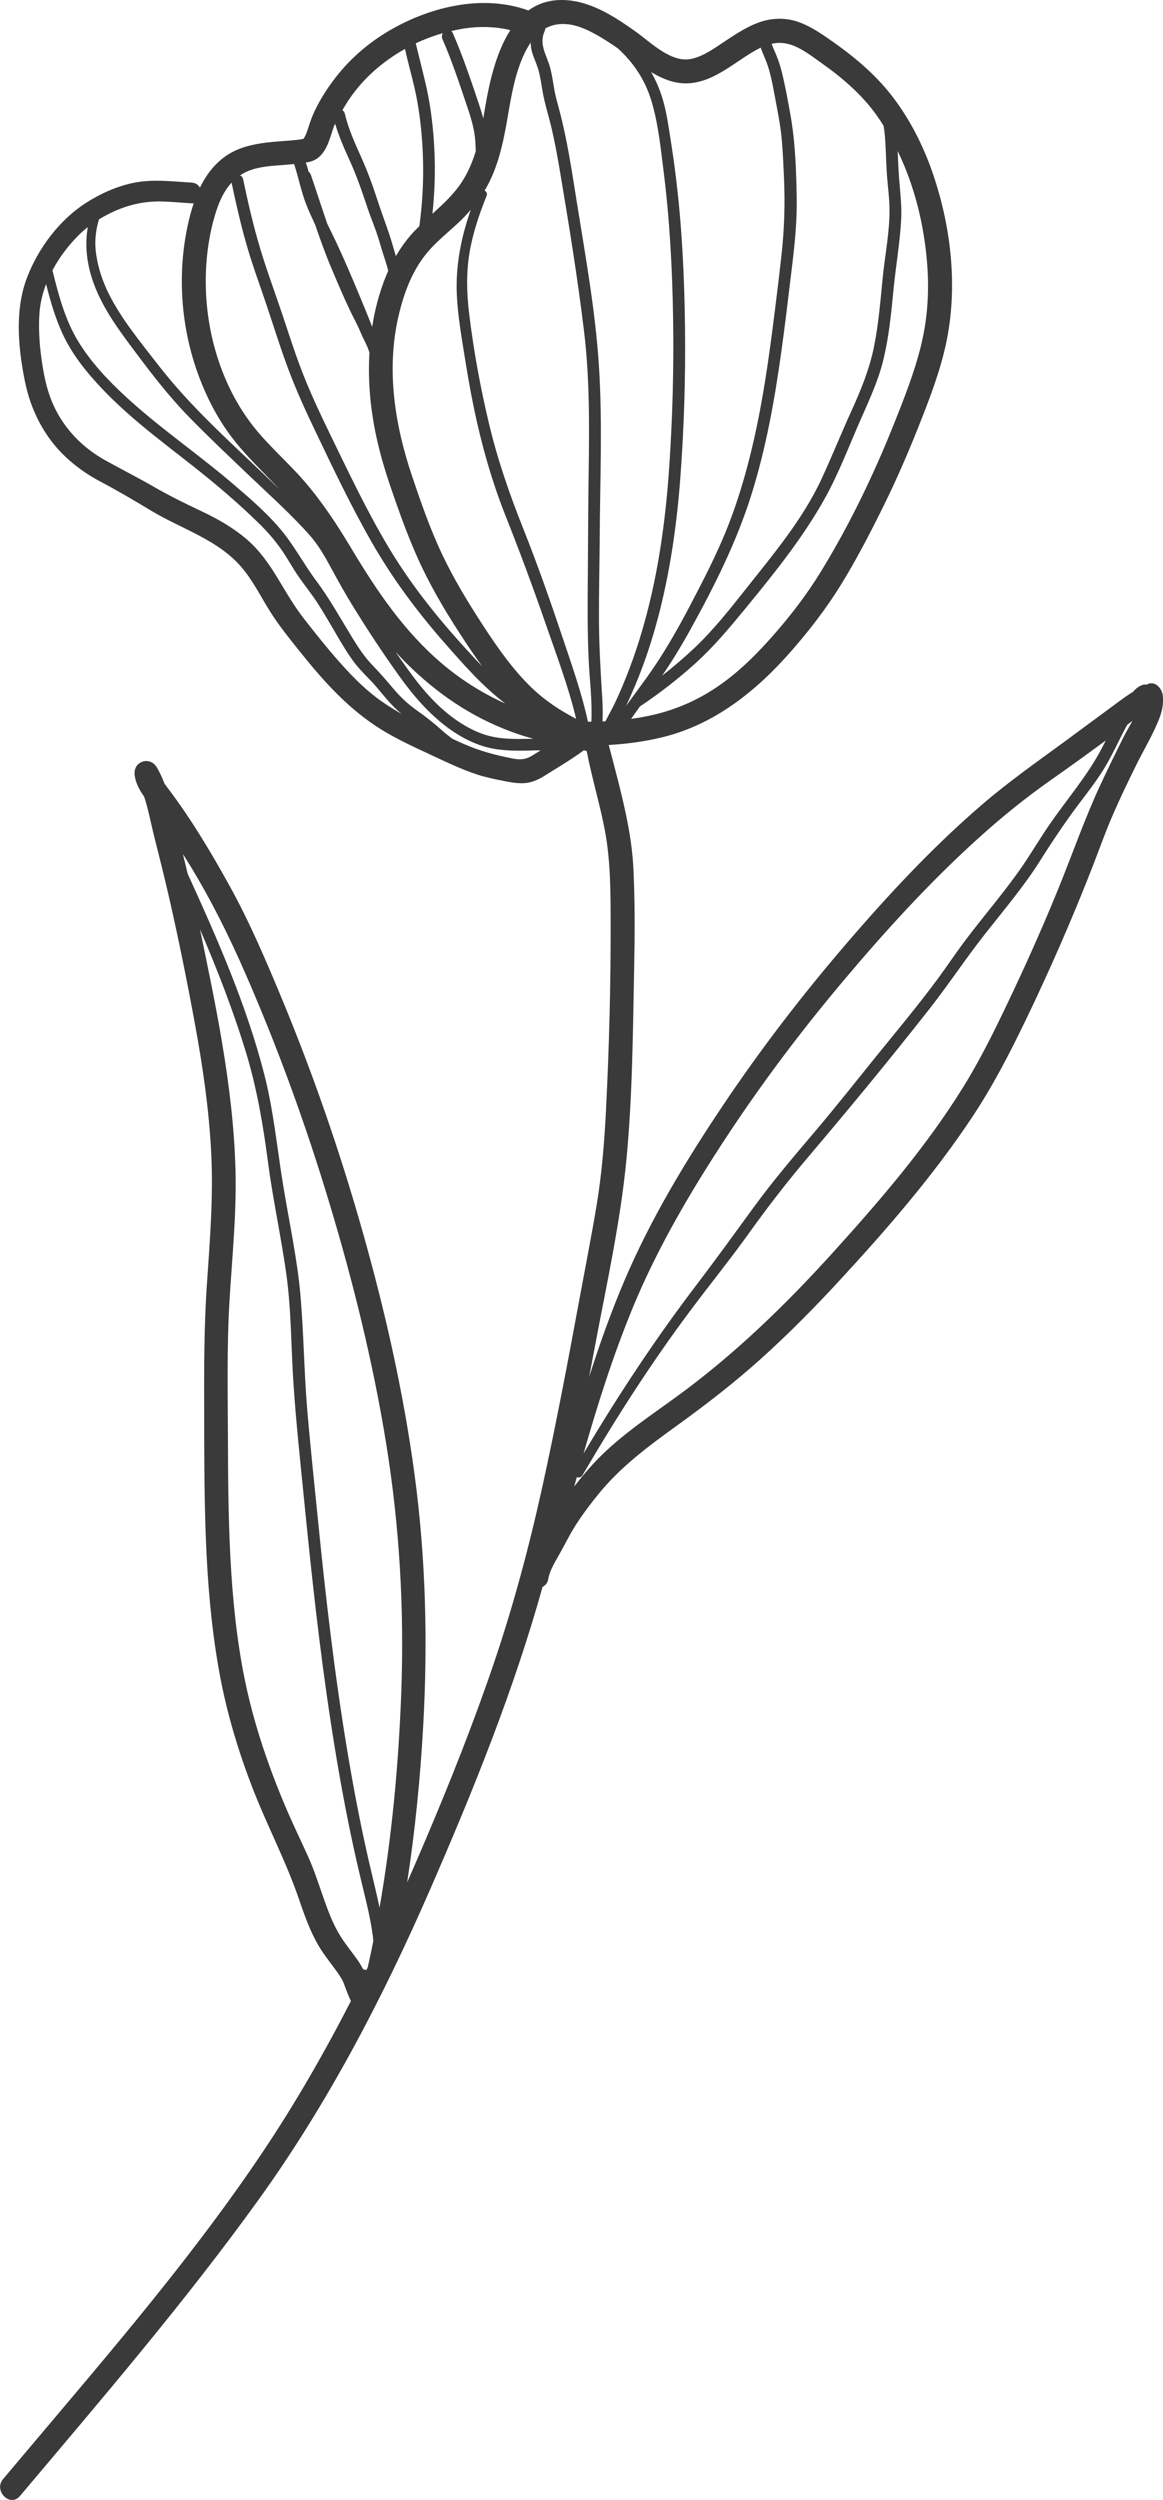
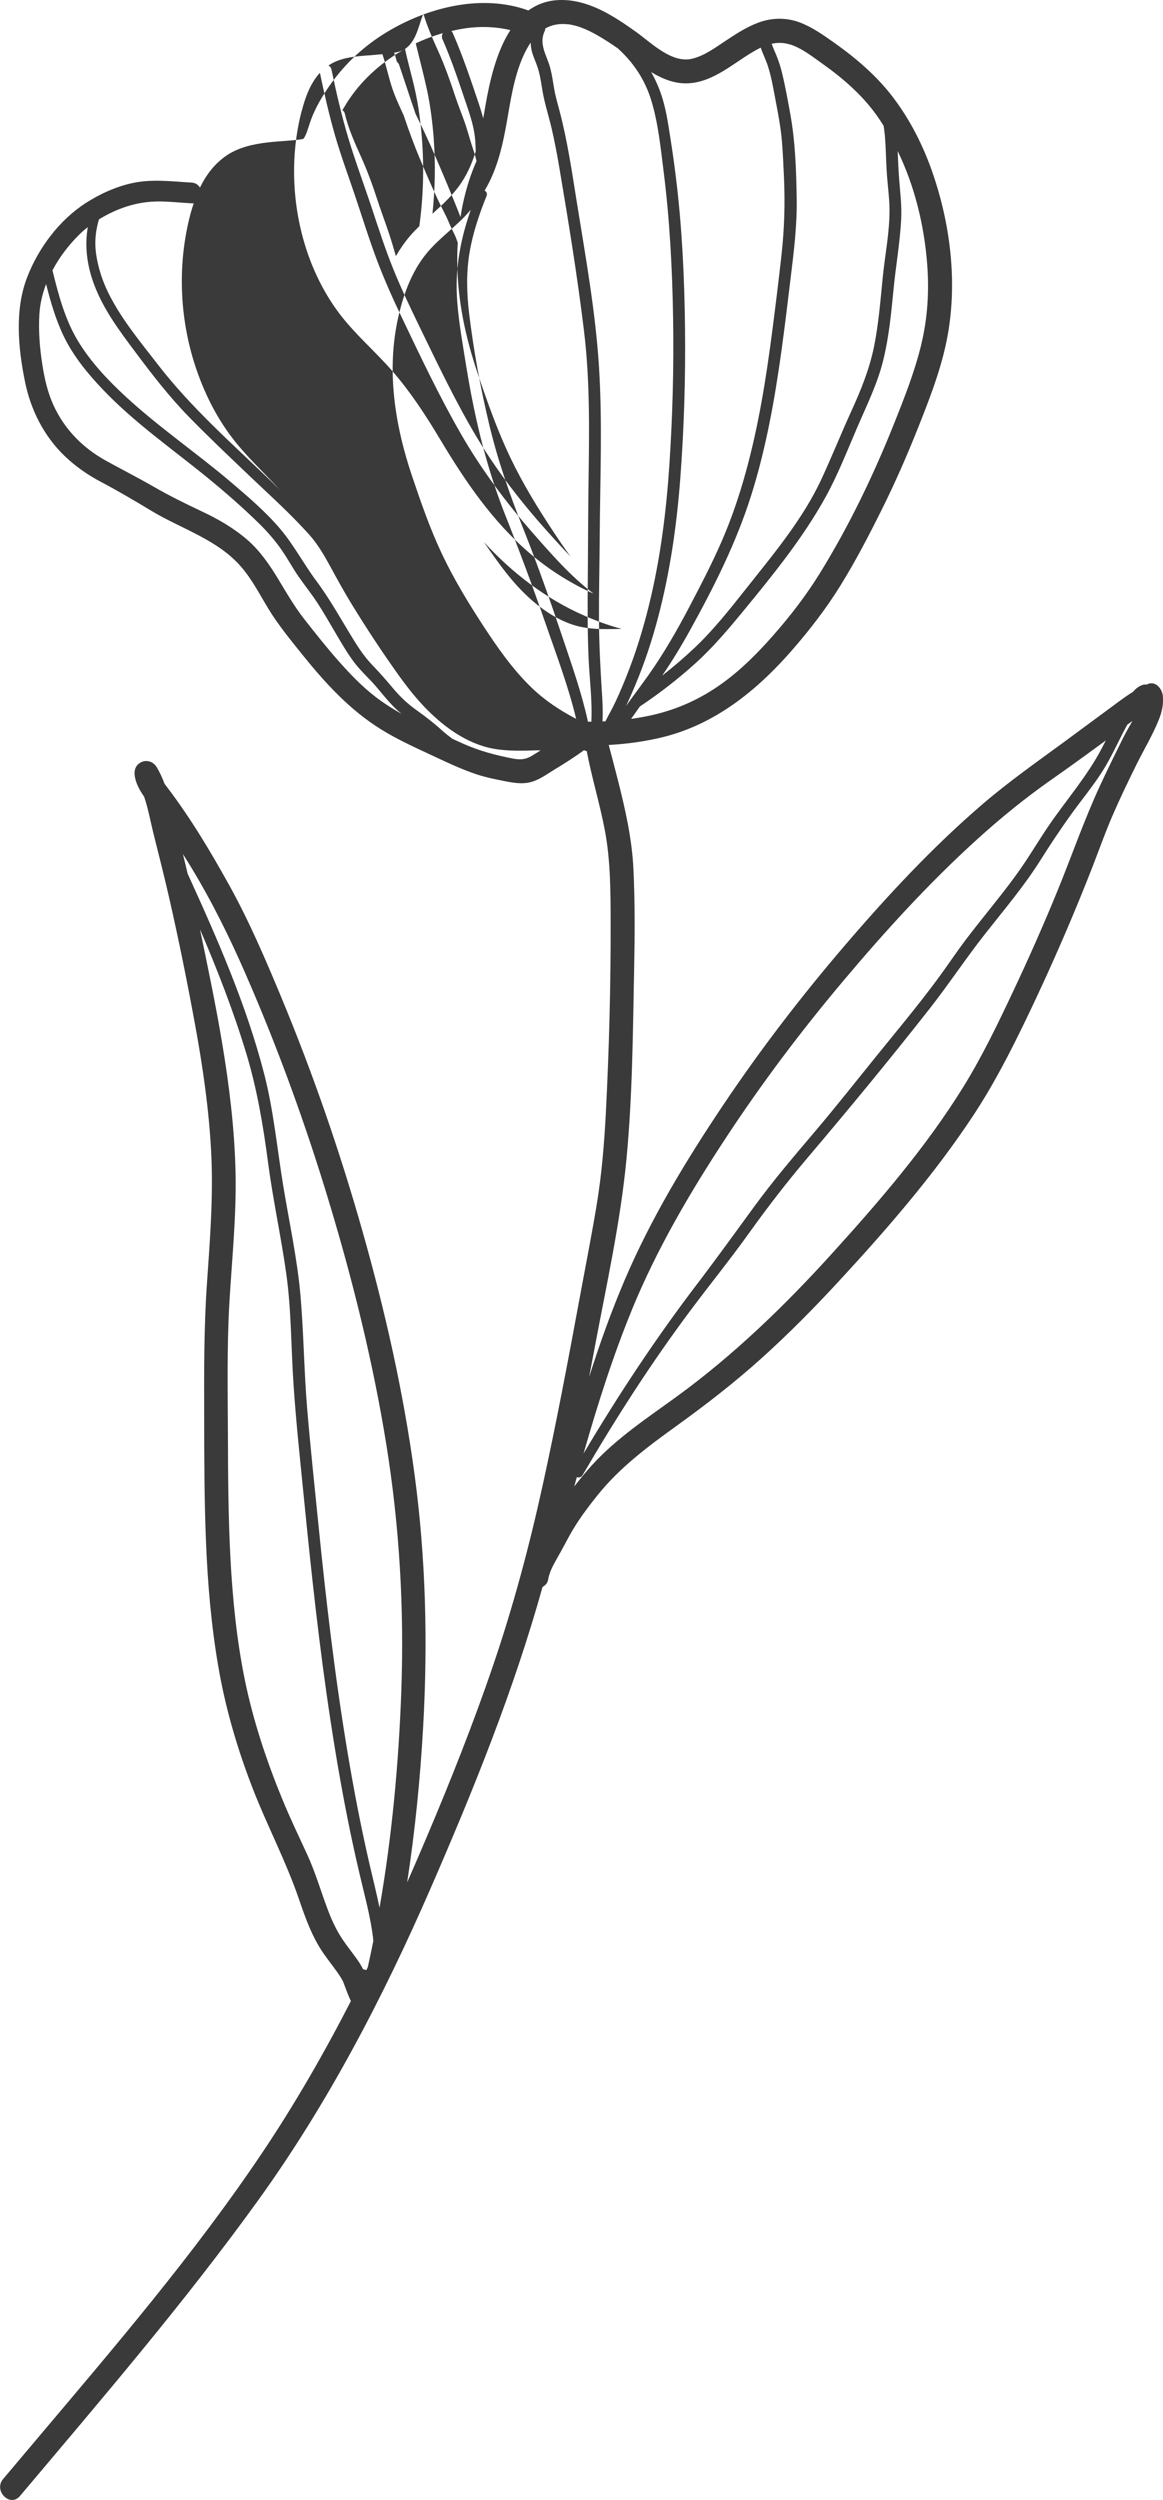
<svg xmlns="http://www.w3.org/2000/svg" id="uuid-89b227a8-754e-4322-b601-3a0df2537313" viewBox="0 0 266.92 573.38">
  <g id="uuid-b2dbb144-cda4-442f-ad05-24efed88f619">
-     <path d="M263.41,156.89c-.1,.04-.2,.09-.3,.14-.21-.06-.46-.07-.74,.01-.96,.28-1.7,.87-2.32,1.61-2.14,1.33-4.14,2.91-6.17,4.39-3.26,2.38-6.48,4.8-9.74,7.18-6.32,4.62-12.68,9.1-18.63,14.2-11.49,9.85-21.84,21-31.67,32.47-9.96,11.62-19.3,23.78-27.83,36.49-8.54,12.72-16.55,25.95-22.59,40.06-3.13,7.32-5.81,14.81-8.22,22.39,.45-2.33,.9-4.66,1.33-6.99,2.68-14.25,5.87-28.55,7.25-43,1.4-14.6,1.47-29.36,1.77-44.02,.15-7.5,.18-15.01-.17-22.5-.33-6.98-1.88-13.76-3.59-20.51-.67-2.66-1.38-5.31-2.08-7.96,4.21-.23,8.42-.81,12.48-1.81,11.97-2.97,21.52-10.69,29.5-19.82,4.11-4.71,7.95-9.67,11.24-14.99,3.45-5.58,6.5-11.44,9.42-17.31,3.06-6.14,5.82-12.42,8.35-18.8,2.45-6.16,4.9-12.43,6.34-18.92,2.9-13.07,1.31-27.19-3.07-39.77-2.1-6.03-5.01-11.79-8.85-16.9-3.79-5.04-8.53-9.1-13.66-12.73-2.52-1.78-5.06-3.59-7.97-4.68-2.79-1.04-5.88-1.08-8.71-.18-3.03,.97-5.71,2.74-8.34,4.48-2.35,1.56-4.86,3.42-7.65,4.06-4.65,1.06-9.25-3.6-12.8-6.16C141.12,3.86,135.68,.25,129.51,.01c-3.32-.13-6.02,.79-8.23,2.39-10.41-3.76-22.35-.91-31.67,4.47-5.2,3-9.68,6.93-13.25,11.77-1.75,2.37-3.35,4.96-4.53,7.67-.51,1.18-.87,2.4-1.28,3.61-.2,.59-.36,1.04-.67,1.55,0,0-.2,.41-.12,.22-.08,.07-.13,.12-.16,.16-.07,.02-.14,.03-.22,.05-.1,.01-.58,.09-.77,.12-.73,.09-1.46,.16-2.2,.22-1.76,.15-3.53,.24-5.28,.46-3.19,.4-6.42,1.13-9.13,2.96-2.76,1.87-4.7,4.47-6.11,7.37-.36-.63-1.01-1.11-1.93-1.16-4.49-.25-8.96-.85-13.41,.08-3.8,.79-7.63,2.52-10.88,4.62-6.08,3.92-10.88,10.35-13.46,17.07-2.87,7.48-2.04,16.2-.48,23.88,1.31,6.46,4.36,12.54,9.16,17.11,2.44,2.33,5.23,4.28,8.21,5.85,3.93,2.08,7.77,4.33,11.57,6.63,7.04,4.25,15.42,6.64,20.88,13.12,2.46,2.92,4.21,6.4,6.2,9.63,2.19,3.56,4.86,6.8,7.47,10.06,5.3,6.6,10.98,12.85,18.23,17.35,3.41,2.11,7.02,3.8,10.65,5.48,3.76,1.74,7.5,3.6,11.45,4.89,1.98,.65,4,1.05,6.05,1.46,2.11,.42,4.29,.83,6.41,.21,1.95-.57,3.57-1.81,5.28-2.84,1.85-1.11,3.66-2.27,5.44-3.49,.42-.29,.86-.62,1.31-.94,.1,.06,.2,.11,.31,.14,.11,.04,.2,.05,.31,.07,1.16,6.11,3,12.06,4.16,18.17,1.31,6.95,1.31,14.07,1.33,21.12,.03,14.46-.35,29-1.09,43.44-.37,7.25-.97,14.51-2.17,21.67-1.2,7.18-2.62,14.33-3.94,21.49-2.63,14.24-5.32,28.47-8.43,42.62-3.05,13.87-6.7,27.53-11.28,40.98-4.56,13.4-9.79,26.56-15.31,39.58-1.47,3.47-2.96,6.92-4.48,10.37,1.82-11.88,3.01-23.86,3.68-35.86,1.07-19.3,.6-38.47-1.98-57.64-2.55-18.95-6.79-37.64-12.01-56.02-5.16-18.18-11.35-36.07-18.61-53.52-3.61-8.68-7.33-17.36-11.89-25.59-4.25-7.67-8.87-15.4-14.18-22.39-.23-.3-.47-.61-.7-.93-.5-1.34-1.09-2.65-1.84-3.87-.71-1.15-2.16-1.67-3.41-1.12-1.34,.59-1.79,1.83-1.58,3.22,.25,1.69,1.11,3.25,2.15,4.74,.95,2.8,1.48,5.81,2.18,8.61,1.23,4.86,2.45,9.72,3.57,14.6,2.2,9.64,4.16,19.35,5.94,29.07,1.77,9.64,3.18,19.36,3.69,29.15,.53,10.14-.27,20.21-.97,30.32-.7,10.1-.65,20.2-.63,30.32,.02,9.64,.02,19.28,.42,28.9,.39,9.51,1.19,19.01,2.8,28.39,1.61,9.44,4.27,18.61,7.71,27.55,3.37,8.8,7.82,17.12,10.86,26.03,1.47,4.31,3.03,8.67,5.66,12.43,1.26,1.8,2.68,3.5,3.86,5.36,.18,.29,.36,.58,.51,.89,.04,.1,.17,.38,.2,.47,.3,.78,.57,1.57,.89,2.35,.22,.56,.47,1.17,.77,1.75-6.1,11.88-12.76,23.47-20.22,34.6-15.78,23.54-34.4,45.17-52.65,66.79-2.32,2.75-4.64,5.5-6.96,8.25-2.26,2.69,1.6,6.59,3.88,3.88,18.69-22.17,37.63-44.21,54.61-67.74,16.02-22.2,28.72-46.59,39.64-71.64,9.81-22.51,19.08-45.42,25.68-69.1,.64-.34,1.15-.9,1.27-1.63,.32-1.89,1.25-3.5,2.18-5.14,.94-1.64,1.81-3.31,2.72-4.97,1.84-3.36,4.15-6.43,6.55-9.41,5.08-6.31,11.51-11.08,18.03-15.78,6.78-4.89,13.37-9.98,19.59-15.59,6.16-5.55,11.99-11.45,17.62-17.54,11.03-11.93,21.83-24.36,30.81-37.93,4.57-6.91,8.35-14.2,11.95-21.65,3.75-7.76,7.3-15.62,10.65-23.56,1.68-3.99,3.31-8,4.88-12.03,1.52-3.9,2.91-7.86,4.58-11.7,1.68-3.89,3.53-7.71,5.4-11.51,1.73-3.51,3.83-6.95,5.27-10.59,.67-1.7,1.08-3.59,.85-5.42-.19-1.53-1.62-3.37-3.44-2.62Zm-51.97-77.87c-1.5,6.18-3.86,12.18-6.22,18.08-4.72,11.83-10.35,23.52-17.05,34.36-3.12,5.05-6.73,9.73-10.64,14.18-3.59,4.09-7.49,8.02-11.93,11.19-4.67,3.34-9.74,5.69-15.33,7.03-1.79,.43-3.6,.75-5.43,1.01,.68-.94,1.34-1.89,2.01-2.84,4.5-3,8.79-6.32,12.8-9.95,4.13-3.73,7.76-8.07,11.29-12.36,6.69-8.15,13.43-16.48,18.54-25.73,2.8-5.07,4.94-10.57,7.23-15.89,2.18-5.07,4.68-10.09,6-15.47,1.3-5.28,1.83-10.72,2.35-16.12,.52-5.4,1.49-10.8,1.77-16.22,.16-3.11-.23-6.16-.47-9.26-.16-2.13-.24-4.26-.34-6.39,3.93,8.08,6.1,17.08,6.78,25.97,.47,6.19,.1,12.36-1.37,18.41ZM181.32,10.19c2.69,.84,5.08,2.76,7.36,4.37,4.68,3.31,9.1,7.12,12.46,11.8,.57,.8,1.11,1.62,1.64,2.45,.29,1.55,.38,3.16,.46,4.63,.11,2.23,.17,4.46,.32,6.68,.19,2.63,.57,5.27,.59,7.91,.04,5.21-1.03,10.38-1.55,15.55-.53,5.31-.94,10.65-2,15.89-1.04,5.17-3.03,10.04-5.21,14.82-2.35,5.14-4.45,10.39-6.83,15.52-4.29,9.27-11.1,17.33-17.39,25.28-3.68,4.64-7.49,9.46-11.81,13.53-2.36,2.23-4.83,4.33-7.39,6.33,2.37-3.44,4.53-7.03,6.55-10.69,5.41-9.78,10.47-19.86,13.85-30.54,3.41-10.78,5.41-21.94,6.96-33.12,.79-5.66,1.46-11.33,2.15-17,.73-5.98,1.47-12,1.37-18.04-.1-6.44-.32-13.08-1.47-19.42-.57-3.14-1.14-6.31-1.89-9.4-.36-1.49-.82-2.92-1.42-4.33-.33-.77-.69-1.56-.96-2.37,1.37-.3,2.77-.28,4.18,.16Zm-22.53,8.85c6-.73,10.5-5.48,15.71-8.07,.03-.01,.06-.03,.09-.04,.5,1.45,1.21,2.83,1.68,4.32,.88,2.77,1.32,5.66,1.87,8.5,.55,2.85,1.06,5.67,1.31,8.57,.24,2.8,.35,5.6,.48,8.4,.27,5.94,.09,11.75-.56,17.67-.63,5.74-1.35,11.48-2.09,17.22-1.42,11.01-3.16,22.01-6.13,32.72-1.48,5.35-3.26,10.63-5.48,15.72-2.2,5.07-4.77,10.01-7.34,14.91-2.89,5.51-5.99,10.93-9.6,16.01-1.22,1.71-2.47,3.39-3.7,5.08-.03,.04-.06,.07-.08,.11-.42,.58-.86,1.16-1.27,1.76,.77-1.62,1.48-3.26,2.17-4.91,2.09-4.97,3.78-10.1,5.16-15.31,2.77-10.47,4.32-21.26,5.13-32.05,.86-11.44,1.21-22.91,1.08-34.38-.13-11.41-.66-22.84-2.04-34.17-.38-3.15-.82-6.3-1.32-9.44-.47-3-.89-5.98-1.76-8.9-.65-2.2-1.55-4.28-2.65-6.23,2.84,1.72,5.92,2.93,9.34,2.51Zm-28.43-13.48c2.72,.34,5.26,1.64,7.59,3.03,1.3,.78,2.58,1.62,3.83,2.49,3.63,3.27,6.26,7.25,7.69,11.94,1.59,5.21,2.14,10.78,2.82,16.16,1.41,11.16,2.01,22.4,2.19,33.65,.19,11.3-.11,22.62-.86,33.9-.72,10.71-2.06,21.37-4.61,31.8-1.41,5.78-3.17,11.47-5.4,16.99-1.05,2.6-2.17,5.21-3.49,7.68-.39,.72-.79,1.46-1.16,2.22-.23,.01-.45,.02-.68,.03,.15-2.96-.09-5.98-.16-6.99-.33-5.38-.62-10.75-.65-16.14-.03-6.42,.13-12.85,.17-19.27,.08-12.93,.65-25.92-.16-38.84-.8-12.74-3.1-25.41-5.12-38-1.12-7-2.15-14.03-3.97-20.89-.44-1.65-.91-3.27-1.2-4.95-.27-1.56-.48-3.14-.88-4.68-.76-2.96-2.73-5.48-1.3-8.55,.1-.21,.13-.41,.13-.6,1.46-.84,3.18-1.21,5.23-.96Zm-8.56,4.2c.01,.99,.2,2,.59,3.05,.44,1.2,.96,2.34,1.28,3.58,.38,1.47,.58,2.98,.84,4.47,.49,2.89,1.41,5.68,2.08,8.53,.69,2.99,1.27,6.01,1.78,9.04,2.1,12.43,4.14,24.91,5.66,37.43,1.52,12.48,1.16,25.06,1.01,37.6-.07,6.24-.07,12.48-.13,18.73-.06,6.34-.1,12.69,.19,19.03,.18,3.88,.64,7.75,.67,11.64,0,.88,0,1.77-.04,2.65-.26,0-.52,0-.79,0-1.41-6.51-3.65-12.83-5.77-19.15-2.82-8.4-5.75-16.77-9.03-25-3.14-7.88-5.9-15.78-7.87-24.04-1.99-8.32-3.56-16.85-4.59-25.34-.57-4.71-.7-9.45,.1-14.14,.76-4.45,2.21-8.72,3.89-12.9,.23-.57-.03-1.01-.45-1.22,3.06-5.09,4.26-10.87,5.26-16.67,.91-5.33,1.84-10.99,4.34-15.67,.31-.57,.63-1.11,.98-1.62Zm.21,147.95c-4.36-4.2-7.91-9.3-11.2-14.35-3.42-5.24-6.71-10.68-9.39-16.34-2.71-5.74-4.8-11.77-6.83-17.78-3.97-11.74-5.97-24.4-3.15-36.65,1.3-5.65,3.4-11.23,7.38-15.54,1.99-2.15,4.26-3.99,6.4-5.98,1-.93,1.94-1.92,2.83-2.96-2.24,6.38-3.55,12.94-3.19,19.8,.23,4.34,.94,8.63,1.63,12.92,.68,4.26,1.39,8.5,2.27,12.72,1.74,8.36,4.05,16.6,7.19,24.54,3.26,8.23,6.36,16.51,9.25,24.88,2.49,7.19,5.25,14.44,7.03,21.89-3.71-1.93-7.19-4.23-10.22-7.15ZM99.56,31.98c-.3-3.9-.78-7.82-1.62-11.64-.76-3.48-1.69-6.93-2.52-10.4,2.01-.95,4.1-1.73,6.22-2.34-.23,.38-.31,.86-.1,1.36,2.23,5.1,3.94,10.33,5.72,15.6,.87,2.57,1.65,5.16,1.83,7.88,.05,.73,.07,1.48,.1,2.24-.75,2.44-1.73,4.8-3.16,7-1.84,2.85-4.31,5.1-6.78,7.35,.6-5.66,.73-11.36,.3-17.05ZM117.14,6.9c-3.28,5.06-4.8,11.96-5.73,17.33-.17,.97-.33,1.94-.5,2.91-.3-1.11-.63-2.21-1-3.3-1.85-5.49-3.66-10.94-5.99-16.25-.09-.2-.21-.36-.34-.47,1.03-.24,2.07-.45,3.1-.61,3.51-.52,7.05-.41,10.46,.4Zm-24.18,4.33c.65,3.07,1.54,6.1,2.23,9.16,.86,3.81,1.37,7.7,1.66,11.6,.5,6.64,.3,13.29-.61,19.88-.74,.72-1.46,1.46-2.14,2.25-1.23,1.44-2.29,2.99-3.24,4.61-.25-.85-.51-1.69-.75-2.54-1.01-3.49-2.36-6.84-3.48-10.3-1.11-3.41-2.31-6.71-3.79-9.98-1.45-3.21-2.88-6.4-3.7-9.84-.09-.39-.3-.64-.56-.8,.57-.97,1.15-1.92,1.79-2.84,3.2-4.62,7.6-8.43,12.59-11.21Zm-20.27,25.19c2.31-1.57,2.97-4.58,3.82-7.07,.11-.31,.25-.64,.41-.98,.86,2.94,2.12,5.74,3.38,8.53,1.57,3.47,2.79,7,3.99,10.61,.61,1.83,1.34,3.62,1.99,5.44,.62,1.72,1.09,3.5,1.64,5.24,.41,1.3,.88,2.61,1.18,3.94-1.35,3.02-2.34,6.21-3.05,9.43-.25,1.13-.45,2.27-.63,3.41-.96-2.5-1.99-4.97-3.02-7.45-1.68-4.01-3.37-8-5.22-11.94-.66-1.41-1.37-2.82-2.06-4.24-1.29-3.74-2.5-7.52-3.78-11.26-.11-.31-.29-.54-.51-.69-.14-.52-.28-1.04-.45-1.55-.06-.19-.13-.37-.19-.56,.85-.13,1.71-.34,2.52-.89Zm-8.26,1.47c1.02-.08,2.05-.17,3.07-.27,.01,.03,.02,.07,.03,.1,1,3.01,1.57,6.15,2.73,9.11,.64,1.62,1.36,3.2,2.1,4.78,1.14,3.35,2.34,6.68,3.72,9.94,1.4,3.32,2.81,6.66,4.37,9.9,.77,1.6,1.64,3.15,2.32,4.8,.48,1.17,1.12,2.29,1.61,3.45,.13,.39,.27,.77,.41,1.16-.21,3.49-.13,7,.2,10.47,.66,6.81,2.27,13.34,4.47,19.81,2.2,6.45,4.48,12.91,7.43,19.06,2.8,5.85,6.23,11.47,9.81,16.87,1.27,1.92,2.58,3.85,3.96,5.74-1.7-1.76-3.35-3.58-4.99-5.39-6.14-6.83-11.81-14.07-16.53-21.97-4.93-8.25-9.05-16.96-13.25-25.59-2.12-4.37-4.21-8.76-6.02-13.27-1.81-4.5-3.29-9.12-4.82-13.72-1.76-5.3-3.73-10.54-5.34-15.88-1.57-5.22-2.79-10.54-3.91-15.87-.1-.47-.37-.76-.71-.89,.34-.23,.69-.45,1.07-.64,2.52-1.29,5.5-1.5,8.27-1.71Zm-15.44,12.71c.83-3.17,2-6.36,4.16-8.71,1.02,4.86,2.13,9.71,3.51,14.49,1.37,4.73,3.1,9.35,4.66,14.01,1.63,4.85,3.14,9.75,4.95,14.53,1.72,4.55,3.72,8.99,5.82,13.37,4.23,8.86,8.47,17.78,13.36,26.3,4.69,8.16,10.3,15.7,16.51,22.77,4.27,4.87,8.75,10.01,14,13.98-.17-.08-.35-.15-.52-.23-5.05-2.33-9.78-5.34-14.02-8.94-8.66-7.36-14.93-16.62-20.72-26.29-3.24-5.42-6.72-10.74-10.86-15.52-3.86-4.46-8.42-8.31-12.02-13-6.64-8.66-10.13-19.74-10.55-30.58-.21-5.46,.32-10.91,1.71-16.2Zm73.4,118.83c-.81,0-1.63,.02-2.46,.03-2.94,.05-5.86-.07-8.68-.98-2.47-.8-4.77-2.08-6.88-3.59-4.3-3.07-7.72-7.13-10.78-11.4-.95-1.32-1.89-2.66-2.81-4,6.49,7.08,14.21,13.03,23.05,16.89,2.77,1.22,5.64,2.26,8.56,3.04ZM37.62,46.22c2.12,.08,4.23,.29,6.35,.41,.17,0,.33,0,.49-.02-.26,.78-.5,1.57-.72,2.36-3.05,11.43-2.59,23.88,1.12,35.1,1.88,5.67,4.55,11.17,8.14,15.96,3.34,4.46,7.44,8.21,11.21,12.28-.77-.76-1.54-1.52-2.32-2.27-8.83-8.48-18.07-16.63-25.58-26.34-4.04-5.22-8.42-10.46-11.38-16.4-1.42-2.85-2.41-5.89-2.87-9.05-.4-2.76-.12-5.35,.65-7.94,1.08-.66,2.2-1.26,3.37-1.79,3.75-1.7,7.43-2.46,11.55-2.3Zm48.61,113.63c-3.15-2.41-5.92-5.31-8.54-8.27-2.72-3.07-5.26-6.29-7.8-9.52-2.32-2.95-4.16-6.16-6.1-9.36-1.97-3.25-4.16-6.42-7.06-8.93-3.12-2.69-6.64-4.71-10.35-6.46-3.82-1.8-7.54-3.63-11.2-5.74-3.6-2.07-7.3-3.94-10.93-5.95-5.27-2.93-9.45-7.17-11.97-12.68-1.33-2.9-2.05-6.05-2.54-9.18-.61-3.85-.94-7.83-.7-11.73,.15-2.36,.7-4.68,1.54-6.89,1.03,4.11,2.23,8.22,4.07,12.02,2.2,4.53,5.47,8.52,8.93,12.15,7.22,7.59,15.86,13.58,23.95,20.17,4.14,3.38,8.18,6.9,12,10.65,1.81,1.78,3.48,3.69,4.94,5.76,1.5,2.12,2.7,4.42,4.2,6.55,1.41,2.01,2.96,3.93,4.29,6,1.49,2.31,2.85,4.7,4.25,7.07,1.33,2.26,2.66,4.56,4.27,6.64,1.48,1.91,3.3,3.5,4.87,5.34,1.83,2.15,3.52,4.37,5.74,6.16,.05,.04,.1,.07,.15,.11-2.09-1.18-4.11-2.46-6.02-3.91Zm31.26,14.07c-3.79-.74-7.4-1.7-10.95-3.26-.9-.4-1.79-.81-2.69-1.21-.84-.63-1.67-1.27-2.44-1.97-1.86-1.68-3.74-3.14-5.78-4.59-2.04-1.44-3.79-3.09-5.39-5-1.55-1.85-3.11-3.63-4.78-5.36-1.81-1.88-3.21-4-4.57-6.22-2.72-4.44-5.21-8.96-8.32-13.13-2.91-3.9-5.14-8.22-8.3-11.93-3.35-3.94-7.38-7.37-11.31-10.71-7.89-6.7-16.49-12.55-24.1-19.57-4.1-3.78-8.03-7.94-10.94-12.73-3-4.93-4.51-10.67-5.88-16.24,1.59-3.01,3.7-5.76,6.06-8.11,.65-.65,1.34-1.24,2.05-1.8-.76,4.39-.17,8.83,1.44,13.14,2.17,5.81,5.91,10.75,9.59,15.67,3.83,5.12,7.7,10.12,12.17,14.7,4.57,4.68,9.32,9.16,14.05,13.67,4.55,4.33,9.31,8.6,13.51,13.28,2.11,2.35,3.63,5.04,5.13,7.8,1.53,2.82,3.08,5.61,4.76,8.35,3.4,5.54,6.98,10.97,10.77,16.26,3.21,4.48,6.75,8.63,11.2,11.93,2.47,1.83,5.21,3.34,8.15,4.25,3.22,.99,6.59,1.07,9.93,1.01,1.06-.02,2.15-.1,3.22-.05-.68,.42-1.35,.84-2.03,1.25-1.54,.92-2.79,.92-4.53,.58Zm-33.42,277.92c-.23-.12-.48-.18-.73-.21-.41-.8-.87-1.56-1.42-2.33-1.33-1.86-2.8-3.62-3.98-5.59-1.1-1.83-1.97-3.78-2.72-5.77-1.59-4.2-2.82-8.53-4.71-12.62-1.97-4.28-4.01-8.51-5.79-12.88-3.62-8.82-6.63-17.88-8.54-27.23-1.87-9.18-2.79-18.51-3.29-27.85-.5-9.44-.55-18.9-.58-28.36-.04-10.02-.24-20.07,.33-30.08,.58-10.04,1.65-20.06,1.42-30.13-.23-9.93-1.44-19.82-3.08-29.61-1.46-8.73-3.28-17.39-5.08-26.06,3.99,9.29,7.66,18.71,10.6,28.39,2.5,8.23,3.9,16.59,5.02,25.11,1.12,8.49,2.96,16.86,4.16,25.34,1.21,8.52,1.11,17.17,1.7,25.75,.58,8.59,1.51,17.16,2.36,25.73,1.71,17.26,3.56,34.5,6.19,51.65,1.29,8.43,2.76,16.84,4.49,25.19,.87,4.19,1.82,8.36,2.83,12.51,.91,3.75,1.84,7.51,2.33,11.34,.04,.34,.06,.68,.1,1.02-.4,2-.82,4-1.27,6-.11,.23-.22,.46-.34,.69Zm8.03-63.88c-.61,16.6-2.14,33.17-4.99,49.54-.76-3.64-1.68-7.26-2.51-10.89-1.92-8.4-3.53-16.87-4.94-25.38-2.86-17.25-4.88-34.61-6.62-52-.87-8.67-1.8-17.34-2.53-26.03-.73-8.62-.79-17.28-1.53-25.9-.74-8.61-2.62-17.06-4.01-25.58-1.38-8.45-2.17-16.96-4.3-25.28-4.08-15.91-10.79-31.15-17.6-46.06-.36-1.5-.71-3.01-1.09-4.51,.62,.99,1.25,1.98,1.86,2.98,4.79,7.89,8.84,16.08,12.53,24.53,7.51,17.18,13.91,34.85,19.31,52.8,5.44,18.08,9.98,36.48,12.99,55.13,3.02,18.77,4.12,37.65,3.43,56.64Zm52.88-87.47c5.75-14.02,13.42-27.09,21.74-39.72,8.19-12.44,17.16-24.34,26.75-35.73,9.6-11.41,19.7-22.5,30.75-32.51,5.46-4.95,11.17-9.59,17.21-13.81,4.16-2.91,8.27-5.9,12.37-8.91-.3,.59-.61,1.19-.92,1.78-3.31,6.35-8.11,11.82-12.15,17.71-2.13,3.12-4.05,6.37-6.19,9.48-2.03,2.95-4.24,5.78-6.47,8.58-2.19,2.76-4.41,5.5-6.53,8.31-2.19,2.91-4.2,5.95-6.37,8.88-4.52,6.11-9.41,11.94-14.19,17.85-4.61,5.7-9.14,11.44-13.88,17.03-4.77,5.62-9.57,11.23-13.93,17.19-4.38,5.99-8.7,11.99-13.2,17.89-9.47,12.41-18.07,25.43-26.04,38.84,3.19-11.12,6.67-22.15,11.06-32.86Zm112.99-131.66c-1.89,3.8-3.77,7.6-5.55,11.45-3.59,7.76-6.38,15.84-9.61,23.75-3.18,7.79-6.59,15.49-10.18,23.11-3.56,7.54-7.17,15.08-11.57,22.18-8.49,13.69-19.08,25.99-29.87,37.9-11.02,12.17-22.83,23.61-36.14,33.26-6.59,4.77-13.56,9.39-19.08,15.42-1.46,1.6-2.84,3.28-4.18,5.01,.2-.71,.4-1.43,.6-2.14,.46,.16,1.01,.06,1.33-.49,7.58-12.97,15.71-25.66,24.71-37.69,4.46-5.97,9.16-11.76,13.5-17.82,4.27-5.97,8.73-11.73,13.48-17.33,9.5-11.2,18.87-22.54,27.94-34.1,4.41-5.62,8.34-11.58,12.76-17.19,4.37-5.55,8.96-10.95,12.73-16.95,2.19-3.48,4.46-6.89,6.85-10.23,2.37-3.3,4.99-6.46,7.2-9.88,2.11-3.27,3.67-6.85,5.5-10.28,.11-.21,.23-.41,.34-.61,.39-.28,.77-.56,1.16-.85-.63,1.19-1.35,2.34-1.91,3.47Z" style="fill:#3a3a3a;" />
+     <path d="M263.41,156.89c-.1,.04-.2,.09-.3,.14-.21-.06-.46-.07-.74,.01-.96,.28-1.7,.87-2.32,1.61-2.14,1.33-4.14,2.91-6.17,4.39-3.26,2.38-6.48,4.8-9.74,7.18-6.32,4.62-12.68,9.1-18.63,14.2-11.49,9.85-21.84,21-31.67,32.47-9.96,11.62-19.3,23.78-27.83,36.49-8.54,12.72-16.55,25.95-22.59,40.06-3.13,7.32-5.81,14.81-8.22,22.39,.45-2.33,.9-4.66,1.33-6.99,2.68-14.25,5.87-28.55,7.25-43,1.4-14.6,1.47-29.36,1.77-44.02,.15-7.5,.18-15.01-.17-22.5-.33-6.98-1.88-13.76-3.59-20.51-.67-2.66-1.38-5.31-2.08-7.96,4.21-.23,8.42-.81,12.48-1.81,11.97-2.97,21.52-10.69,29.5-19.82,4.11-4.71,7.95-9.67,11.24-14.99,3.45-5.58,6.5-11.44,9.42-17.31,3.06-6.14,5.82-12.42,8.35-18.8,2.45-6.16,4.9-12.43,6.34-18.92,2.9-13.07,1.31-27.19-3.07-39.77-2.1-6.03-5.01-11.79-8.85-16.9-3.79-5.04-8.53-9.1-13.66-12.73-2.52-1.78-5.06-3.59-7.97-4.68-2.79-1.04-5.88-1.08-8.71-.18-3.03,.97-5.71,2.74-8.34,4.48-2.35,1.56-4.86,3.42-7.65,4.06-4.65,1.06-9.25-3.6-12.8-6.16C141.12,3.86,135.68,.25,129.51,.01c-3.32-.13-6.02,.79-8.23,2.39-10.41-3.76-22.35-.91-31.67,4.47-5.2,3-9.68,6.93-13.25,11.77-1.75,2.37-3.35,4.96-4.53,7.67-.51,1.18-.87,2.4-1.28,3.61-.2,.59-.36,1.04-.67,1.55,0,0-.2,.41-.12,.22-.08,.07-.13,.12-.16,.16-.07,.02-.14,.03-.22,.05-.1,.01-.58,.09-.77,.12-.73,.09-1.46,.16-2.2,.22-1.76,.15-3.53,.24-5.28,.46-3.19,.4-6.42,1.13-9.13,2.96-2.76,1.87-4.7,4.47-6.11,7.37-.36-.63-1.01-1.11-1.93-1.16-4.49-.25-8.96-.85-13.41,.08-3.8,.79-7.63,2.52-10.88,4.62-6.08,3.92-10.88,10.35-13.46,17.07-2.87,7.48-2.04,16.2-.48,23.88,1.31,6.46,4.36,12.54,9.16,17.11,2.44,2.33,5.23,4.28,8.21,5.85,3.93,2.08,7.77,4.33,11.57,6.63,7.04,4.25,15.42,6.64,20.88,13.12,2.46,2.92,4.21,6.4,6.2,9.63,2.19,3.56,4.86,6.8,7.47,10.06,5.3,6.6,10.98,12.85,18.23,17.35,3.41,2.11,7.02,3.8,10.65,5.48,3.76,1.74,7.5,3.6,11.45,4.89,1.98,.65,4,1.05,6.05,1.46,2.11,.42,4.29,.83,6.41,.21,1.95-.57,3.57-1.81,5.28-2.84,1.85-1.11,3.66-2.27,5.44-3.49,.42-.29,.86-.62,1.31-.94,.1,.06,.2,.11,.31,.14,.11,.04,.2,.05,.31,.07,1.16,6.11,3,12.06,4.16,18.17,1.31,6.95,1.31,14.07,1.33,21.12,.03,14.46-.35,29-1.09,43.44-.37,7.25-.97,14.51-2.17,21.67-1.2,7.18-2.62,14.33-3.94,21.49-2.63,14.24-5.32,28.47-8.43,42.62-3.05,13.87-6.7,27.53-11.28,40.98-4.56,13.4-9.79,26.56-15.31,39.58-1.47,3.47-2.96,6.92-4.48,10.37,1.82-11.88,3.01-23.86,3.68-35.86,1.07-19.3,.6-38.47-1.98-57.64-2.55-18.95-6.79-37.64-12.01-56.02-5.16-18.18-11.35-36.07-18.61-53.52-3.61-8.68-7.33-17.36-11.89-25.59-4.25-7.67-8.87-15.4-14.18-22.39-.23-.3-.47-.61-.7-.93-.5-1.34-1.09-2.65-1.84-3.87-.71-1.15-2.16-1.67-3.41-1.12-1.34,.59-1.79,1.83-1.58,3.22,.25,1.69,1.11,3.25,2.15,4.74,.95,2.8,1.48,5.81,2.18,8.61,1.23,4.86,2.45,9.72,3.57,14.6,2.2,9.64,4.16,19.35,5.94,29.07,1.77,9.64,3.18,19.36,3.69,29.15,.53,10.14-.27,20.21-.97,30.32-.7,10.1-.65,20.2-.63,30.32,.02,9.64,.02,19.28,.42,28.9,.39,9.51,1.19,19.01,2.8,28.39,1.61,9.44,4.27,18.61,7.71,27.55,3.37,8.8,7.82,17.12,10.86,26.03,1.47,4.31,3.03,8.67,5.66,12.43,1.26,1.8,2.68,3.5,3.86,5.36,.18,.29,.36,.58,.51,.89,.04,.1,.17,.38,.2,.47,.3,.78,.57,1.57,.89,2.35,.22,.56,.47,1.17,.77,1.75-6.1,11.88-12.76,23.47-20.22,34.6-15.78,23.54-34.4,45.17-52.65,66.79-2.32,2.75-4.64,5.5-6.96,8.25-2.26,2.69,1.6,6.59,3.88,3.88,18.69-22.17,37.63-44.21,54.61-67.74,16.02-22.2,28.72-46.59,39.64-71.64,9.81-22.51,19.08-45.42,25.68-69.1,.64-.34,1.15-.9,1.27-1.63,.32-1.89,1.25-3.5,2.18-5.14,.94-1.64,1.81-3.31,2.72-4.97,1.84-3.36,4.15-6.43,6.55-9.41,5.08-6.31,11.51-11.08,18.03-15.78,6.78-4.89,13.37-9.98,19.59-15.59,6.16-5.55,11.99-11.45,17.62-17.54,11.03-11.93,21.83-24.36,30.81-37.93,4.57-6.91,8.35-14.2,11.95-21.65,3.75-7.76,7.3-15.62,10.65-23.56,1.68-3.99,3.31-8,4.88-12.03,1.52-3.9,2.91-7.86,4.58-11.7,1.68-3.89,3.53-7.71,5.4-11.51,1.73-3.51,3.83-6.95,5.27-10.59,.67-1.7,1.08-3.59,.85-5.42-.19-1.53-1.62-3.37-3.44-2.62Zm-51.97-77.87c-1.5,6.18-3.86,12.18-6.22,18.08-4.72,11.83-10.35,23.52-17.05,34.36-3.12,5.05-6.73,9.73-10.64,14.18-3.59,4.09-7.49,8.02-11.93,11.19-4.67,3.34-9.74,5.69-15.33,7.03-1.79,.43-3.6,.75-5.43,1.01,.68-.94,1.34-1.89,2.01-2.84,4.5-3,8.79-6.32,12.8-9.95,4.13-3.73,7.76-8.07,11.29-12.36,6.69-8.15,13.43-16.48,18.54-25.73,2.8-5.07,4.94-10.57,7.23-15.89,2.18-5.07,4.68-10.09,6-15.47,1.3-5.28,1.83-10.72,2.35-16.12,.52-5.4,1.49-10.8,1.77-16.22,.16-3.11-.23-6.16-.47-9.26-.16-2.13-.24-4.26-.34-6.39,3.93,8.08,6.1,17.08,6.78,25.97,.47,6.19,.1,12.36-1.37,18.41ZM181.32,10.19c2.69,.84,5.08,2.76,7.36,4.37,4.68,3.31,9.1,7.12,12.46,11.8,.57,.8,1.11,1.62,1.64,2.45,.29,1.55,.38,3.16,.46,4.63,.11,2.23,.17,4.46,.32,6.68,.19,2.63,.57,5.27,.59,7.91,.04,5.21-1.03,10.38-1.55,15.55-.53,5.31-.94,10.65-2,15.89-1.04,5.17-3.03,10.04-5.21,14.82-2.35,5.14-4.45,10.39-6.83,15.52-4.29,9.27-11.1,17.33-17.39,25.28-3.68,4.64-7.49,9.46-11.81,13.53-2.36,2.23-4.83,4.33-7.39,6.33,2.37-3.44,4.53-7.03,6.55-10.69,5.41-9.78,10.47-19.86,13.85-30.54,3.41-10.78,5.41-21.94,6.96-33.12,.79-5.66,1.46-11.33,2.15-17,.73-5.98,1.47-12,1.37-18.04-.1-6.44-.32-13.08-1.47-19.42-.57-3.14-1.14-6.31-1.89-9.4-.36-1.49-.82-2.92-1.42-4.33-.33-.77-.69-1.56-.96-2.37,1.37-.3,2.77-.28,4.18,.16Zm-22.53,8.85c6-.73,10.5-5.48,15.71-8.07,.03-.01,.06-.03,.09-.04,.5,1.45,1.21,2.83,1.68,4.32,.88,2.77,1.32,5.66,1.87,8.5,.55,2.85,1.06,5.67,1.31,8.57,.24,2.8,.35,5.6,.48,8.4,.27,5.94,.09,11.75-.56,17.67-.63,5.74-1.35,11.48-2.09,17.22-1.42,11.01-3.16,22.01-6.13,32.72-1.48,5.35-3.26,10.63-5.48,15.72-2.2,5.07-4.77,10.01-7.34,14.91-2.89,5.51-5.99,10.93-9.6,16.01-1.22,1.71-2.47,3.39-3.7,5.08-.03,.04-.06,.07-.08,.11-.42,.58-.86,1.16-1.27,1.76,.77-1.62,1.48-3.26,2.17-4.91,2.09-4.97,3.78-10.1,5.16-15.31,2.77-10.47,4.32-21.26,5.13-32.05,.86-11.44,1.21-22.91,1.08-34.38-.13-11.41-.66-22.84-2.04-34.17-.38-3.15-.82-6.3-1.32-9.44-.47-3-.89-5.98-1.76-8.9-.65-2.2-1.55-4.28-2.65-6.23,2.84,1.72,5.92,2.93,9.34,2.51Zm-28.43-13.48c2.72,.34,5.26,1.64,7.59,3.03,1.3,.78,2.58,1.62,3.83,2.49,3.63,3.27,6.26,7.25,7.69,11.94,1.59,5.21,2.14,10.78,2.82,16.16,1.41,11.16,2.01,22.4,2.19,33.65,.19,11.3-.11,22.62-.86,33.9-.72,10.71-2.06,21.37-4.61,31.8-1.41,5.78-3.17,11.47-5.4,16.99-1.05,2.6-2.17,5.21-3.49,7.68-.39,.72-.79,1.46-1.16,2.22-.23,.01-.45,.02-.68,.03,.15-2.96-.09-5.98-.16-6.99-.33-5.38-.62-10.75-.65-16.14-.03-6.42,.13-12.85,.17-19.27,.08-12.93,.65-25.92-.16-38.84-.8-12.74-3.1-25.41-5.12-38-1.12-7-2.15-14.03-3.97-20.89-.44-1.65-.91-3.27-1.2-4.95-.27-1.56-.48-3.14-.88-4.68-.76-2.96-2.73-5.48-1.3-8.55,.1-.21,.13-.41,.13-.6,1.46-.84,3.18-1.21,5.23-.96Zm-8.56,4.2c.01,.99,.2,2,.59,3.05,.44,1.2,.96,2.34,1.28,3.58,.38,1.47,.58,2.98,.84,4.47,.49,2.89,1.41,5.68,2.08,8.53,.69,2.99,1.27,6.01,1.78,9.04,2.1,12.43,4.14,24.91,5.66,37.43,1.52,12.48,1.16,25.06,1.01,37.6-.07,6.24-.07,12.48-.13,18.73-.06,6.34-.1,12.69,.19,19.03,.18,3.88,.64,7.75,.67,11.64,0,.88,0,1.77-.04,2.65-.26,0-.52,0-.79,0-1.41-6.51-3.65-12.83-5.77-19.15-2.82-8.4-5.75-16.77-9.03-25-3.14-7.88-5.9-15.78-7.87-24.04-1.99-8.32-3.56-16.85-4.59-25.34-.57-4.71-.7-9.45,.1-14.14,.76-4.45,2.21-8.72,3.89-12.9,.23-.57-.03-1.01-.45-1.22,3.06-5.09,4.26-10.87,5.26-16.67,.91-5.33,1.84-10.99,4.34-15.67,.31-.57,.63-1.11,.98-1.62Zm.21,147.95c-4.36-4.2-7.91-9.3-11.2-14.35-3.42-5.24-6.71-10.68-9.39-16.34-2.71-5.74-4.8-11.77-6.83-17.78-3.97-11.74-5.97-24.4-3.15-36.65,1.3-5.65,3.4-11.23,7.38-15.54,1.99-2.15,4.26-3.99,6.4-5.98,1-.93,1.94-1.92,2.83-2.96-2.24,6.38-3.55,12.94-3.19,19.8,.23,4.34,.94,8.63,1.63,12.92,.68,4.26,1.39,8.5,2.27,12.72,1.74,8.36,4.05,16.6,7.19,24.54,3.26,8.23,6.36,16.51,9.25,24.88,2.49,7.19,5.25,14.44,7.03,21.89-3.71-1.93-7.19-4.23-10.22-7.15ZM99.56,31.98c-.3-3.9-.78-7.82-1.62-11.64-.76-3.48-1.69-6.93-2.52-10.4,2.01-.95,4.1-1.73,6.22-2.34-.23,.38-.31,.86-.1,1.36,2.23,5.1,3.94,10.33,5.72,15.6,.87,2.57,1.65,5.16,1.83,7.88,.05,.73,.07,1.48,.1,2.24-.75,2.44-1.73,4.8-3.16,7-1.84,2.85-4.31,5.1-6.78,7.35,.6-5.66,.73-11.36,.3-17.05ZM117.14,6.9c-3.28,5.06-4.8,11.96-5.73,17.33-.17,.97-.33,1.94-.5,2.91-.3-1.11-.63-2.21-1-3.3-1.85-5.49-3.66-10.94-5.99-16.25-.09-.2-.21-.36-.34-.47,1.03-.24,2.07-.45,3.1-.61,3.51-.52,7.05-.41,10.46,.4Zm-24.18,4.33c.65,3.07,1.54,6.1,2.23,9.16,.86,3.81,1.37,7.7,1.66,11.6,.5,6.64,.3,13.29-.61,19.88-.74,.72-1.46,1.46-2.14,2.25-1.23,1.44-2.29,2.99-3.24,4.61-.25-.85-.51-1.69-.75-2.54-1.01-3.49-2.36-6.84-3.48-10.3-1.11-3.41-2.31-6.71-3.79-9.98-1.45-3.21-2.88-6.4-3.7-9.84-.09-.39-.3-.64-.56-.8,.57-.97,1.15-1.92,1.79-2.84,3.2-4.62,7.6-8.43,12.59-11.21Zc2.31-1.57,2.97-4.58,3.82-7.07,.11-.31,.25-.64,.41-.98,.86,2.94,2.12,5.74,3.38,8.53,1.57,3.47,2.79,7,3.99,10.61,.61,1.83,1.34,3.62,1.99,5.44,.62,1.72,1.09,3.5,1.64,5.24,.41,1.3,.88,2.61,1.18,3.94-1.35,3.02-2.34,6.21-3.05,9.43-.25,1.13-.45,2.27-.63,3.41-.96-2.5-1.99-4.97-3.02-7.45-1.68-4.01-3.37-8-5.22-11.94-.66-1.41-1.37-2.82-2.06-4.24-1.29-3.74-2.5-7.52-3.78-11.26-.11-.31-.29-.54-.51-.69-.14-.52-.28-1.04-.45-1.55-.06-.19-.13-.37-.19-.56,.85-.13,1.71-.34,2.52-.89Zm-8.26,1.47c1.02-.08,2.05-.17,3.07-.27,.01,.03,.02,.07,.03,.1,1,3.01,1.57,6.15,2.73,9.11,.64,1.62,1.36,3.2,2.1,4.78,1.14,3.35,2.34,6.68,3.72,9.94,1.4,3.32,2.81,6.66,4.37,9.9,.77,1.6,1.64,3.15,2.32,4.8,.48,1.17,1.12,2.29,1.61,3.45,.13,.39,.27,.77,.41,1.16-.21,3.49-.13,7,.2,10.47,.66,6.81,2.27,13.34,4.47,19.81,2.2,6.45,4.48,12.91,7.43,19.06,2.8,5.85,6.23,11.47,9.81,16.87,1.27,1.92,2.58,3.85,3.96,5.74-1.7-1.76-3.35-3.58-4.99-5.39-6.14-6.83-11.81-14.07-16.53-21.97-4.93-8.25-9.05-16.96-13.25-25.59-2.12-4.37-4.21-8.76-6.02-13.27-1.81-4.5-3.29-9.12-4.82-13.72-1.76-5.3-3.73-10.54-5.34-15.88-1.57-5.22-2.79-10.54-3.91-15.87-.1-.47-.37-.76-.71-.89,.34-.23,.69-.45,1.07-.64,2.52-1.29,5.5-1.5,8.27-1.71Zm-15.44,12.71c.83-3.17,2-6.36,4.16-8.71,1.02,4.86,2.13,9.71,3.51,14.49,1.37,4.73,3.1,9.35,4.66,14.01,1.63,4.85,3.14,9.75,4.95,14.53,1.72,4.55,3.72,8.99,5.82,13.37,4.23,8.86,8.47,17.78,13.36,26.3,4.69,8.16,10.3,15.7,16.51,22.77,4.27,4.87,8.75,10.01,14,13.98-.17-.08-.35-.15-.52-.23-5.05-2.33-9.78-5.34-14.02-8.94-8.66-7.36-14.93-16.62-20.72-26.29-3.24-5.42-6.72-10.74-10.86-15.52-3.86-4.46-8.42-8.31-12.02-13-6.64-8.66-10.13-19.74-10.55-30.58-.21-5.46,.32-10.91,1.71-16.2Zm73.4,118.83c-.81,0-1.63,.02-2.46,.03-2.94,.05-5.86-.07-8.68-.98-2.47-.8-4.77-2.08-6.88-3.59-4.3-3.07-7.72-7.13-10.78-11.4-.95-1.32-1.89-2.66-2.81-4,6.49,7.08,14.21,13.03,23.05,16.89,2.77,1.22,5.64,2.26,8.56,3.04ZM37.62,46.22c2.12,.08,4.23,.29,6.35,.41,.17,0,.33,0,.49-.02-.26,.78-.5,1.57-.72,2.36-3.05,11.43-2.59,23.88,1.12,35.1,1.88,5.67,4.55,11.17,8.14,15.96,3.34,4.46,7.44,8.21,11.21,12.28-.77-.76-1.54-1.52-2.32-2.27-8.83-8.48-18.07-16.63-25.58-26.34-4.04-5.22-8.42-10.46-11.38-16.4-1.42-2.85-2.41-5.89-2.87-9.05-.4-2.76-.12-5.35,.65-7.94,1.08-.66,2.2-1.26,3.37-1.79,3.75-1.7,7.43-2.46,11.55-2.3Zm48.61,113.63c-3.15-2.41-5.92-5.31-8.54-8.27-2.72-3.07-5.26-6.29-7.8-9.52-2.32-2.95-4.16-6.16-6.1-9.36-1.97-3.25-4.16-6.42-7.06-8.93-3.12-2.69-6.64-4.71-10.35-6.46-3.82-1.8-7.54-3.63-11.2-5.74-3.6-2.07-7.3-3.94-10.93-5.95-5.27-2.93-9.45-7.17-11.97-12.68-1.33-2.9-2.05-6.05-2.54-9.18-.61-3.85-.94-7.83-.7-11.73,.15-2.36,.7-4.68,1.54-6.89,1.03,4.11,2.23,8.22,4.07,12.02,2.2,4.53,5.47,8.52,8.93,12.15,7.22,7.59,15.86,13.58,23.95,20.17,4.14,3.38,8.18,6.9,12,10.65,1.81,1.78,3.48,3.69,4.94,5.76,1.5,2.12,2.7,4.42,4.2,6.55,1.41,2.01,2.96,3.93,4.29,6,1.49,2.31,2.85,4.7,4.25,7.07,1.33,2.26,2.66,4.56,4.27,6.64,1.48,1.91,3.3,3.5,4.87,5.34,1.83,2.15,3.52,4.37,5.74,6.16,.05,.04,.1,.07,.15,.11-2.09-1.18-4.11-2.46-6.02-3.91Zm31.26,14.07c-3.79-.74-7.4-1.7-10.95-3.26-.9-.4-1.79-.81-2.69-1.21-.84-.63-1.67-1.27-2.44-1.97-1.86-1.68-3.74-3.14-5.78-4.59-2.04-1.44-3.79-3.09-5.39-5-1.55-1.85-3.11-3.63-4.78-5.36-1.81-1.88-3.21-4-4.57-6.22-2.72-4.44-5.21-8.96-8.32-13.13-2.91-3.9-5.14-8.22-8.3-11.93-3.35-3.94-7.38-7.37-11.31-10.71-7.89-6.7-16.49-12.55-24.1-19.57-4.1-3.78-8.03-7.94-10.94-12.73-3-4.93-4.51-10.67-5.88-16.24,1.59-3.01,3.7-5.76,6.06-8.11,.65-.65,1.34-1.24,2.05-1.8-.76,4.39-.17,8.83,1.44,13.14,2.17,5.81,5.91,10.75,9.59,15.67,3.83,5.12,7.7,10.12,12.17,14.7,4.57,4.68,9.32,9.16,14.05,13.67,4.55,4.33,9.31,8.6,13.51,13.28,2.11,2.35,3.63,5.04,5.13,7.8,1.53,2.82,3.08,5.61,4.76,8.35,3.4,5.54,6.98,10.97,10.77,16.26,3.21,4.48,6.75,8.63,11.2,11.93,2.47,1.83,5.21,3.34,8.15,4.25,3.22,.99,6.59,1.07,9.93,1.01,1.06-.02,2.15-.1,3.22-.05-.68,.42-1.35,.84-2.03,1.25-1.54,.92-2.79,.92-4.53,.58Zm-33.42,277.92c-.23-.12-.48-.18-.73-.21-.41-.8-.87-1.56-1.42-2.33-1.33-1.86-2.8-3.62-3.98-5.59-1.1-1.83-1.97-3.78-2.72-5.77-1.59-4.2-2.82-8.53-4.71-12.62-1.97-4.28-4.01-8.51-5.79-12.88-3.62-8.82-6.63-17.88-8.54-27.23-1.87-9.18-2.79-18.51-3.29-27.85-.5-9.44-.55-18.9-.58-28.36-.04-10.02-.24-20.07,.33-30.08,.58-10.04,1.65-20.06,1.42-30.13-.23-9.93-1.44-19.82-3.08-29.61-1.46-8.73-3.28-17.39-5.08-26.06,3.99,9.29,7.66,18.71,10.6,28.39,2.5,8.23,3.9,16.59,5.02,25.11,1.12,8.49,2.96,16.86,4.16,25.34,1.21,8.52,1.11,17.17,1.7,25.75,.58,8.59,1.51,17.16,2.36,25.73,1.71,17.26,3.56,34.5,6.19,51.65,1.29,8.43,2.76,16.84,4.49,25.19,.87,4.19,1.82,8.36,2.83,12.51,.91,3.75,1.84,7.51,2.33,11.34,.04,.34,.06,.68,.1,1.02-.4,2-.82,4-1.27,6-.11,.23-.22,.46-.34,.69Zm8.03-63.88c-.61,16.6-2.14,33.17-4.99,49.54-.76-3.64-1.68-7.26-2.51-10.89-1.92-8.4-3.53-16.87-4.94-25.38-2.86-17.25-4.88-34.61-6.62-52-.87-8.67-1.8-17.34-2.53-26.03-.73-8.62-.79-17.28-1.53-25.9-.74-8.61-2.62-17.06-4.01-25.58-1.38-8.45-2.17-16.96-4.3-25.28-4.08-15.91-10.79-31.15-17.6-46.06-.36-1.5-.71-3.01-1.09-4.51,.62,.99,1.25,1.98,1.86,2.98,4.79,7.89,8.84,16.08,12.53,24.53,7.51,17.18,13.91,34.85,19.31,52.8,5.44,18.08,9.98,36.48,12.99,55.13,3.02,18.77,4.12,37.65,3.43,56.64Zm52.88-87.47c5.75-14.02,13.42-27.09,21.74-39.72,8.19-12.44,17.16-24.34,26.75-35.73,9.6-11.41,19.7-22.5,30.75-32.51,5.46-4.95,11.17-9.59,17.21-13.81,4.16-2.91,8.27-5.9,12.37-8.91-.3,.59-.61,1.19-.92,1.78-3.31,6.35-8.11,11.82-12.15,17.71-2.13,3.12-4.05,6.37-6.19,9.48-2.03,2.95-4.24,5.78-6.47,8.58-2.19,2.76-4.41,5.5-6.53,8.31-2.19,2.91-4.2,5.95-6.37,8.88-4.52,6.11-9.41,11.94-14.19,17.85-4.61,5.7-9.14,11.44-13.88,17.03-4.77,5.62-9.57,11.23-13.93,17.19-4.38,5.99-8.7,11.99-13.2,17.89-9.47,12.41-18.07,25.43-26.04,38.84,3.19-11.12,6.67-22.15,11.06-32.86Zm112.99-131.66c-1.89,3.8-3.77,7.6-5.55,11.45-3.59,7.76-6.38,15.84-9.61,23.75-3.18,7.79-6.59,15.49-10.18,23.11-3.56,7.54-7.17,15.08-11.57,22.18-8.49,13.69-19.08,25.99-29.87,37.9-11.02,12.17-22.83,23.61-36.14,33.26-6.59,4.77-13.56,9.39-19.08,15.42-1.46,1.6-2.84,3.28-4.18,5.01,.2-.71,.4-1.43,.6-2.14,.46,.16,1.01,.06,1.33-.49,7.58-12.97,15.71-25.66,24.71-37.69,4.46-5.97,9.16-11.76,13.5-17.82,4.27-5.97,8.73-11.73,13.48-17.33,9.5-11.2,18.87-22.54,27.94-34.1,4.41-5.62,8.34-11.58,12.76-17.19,4.37-5.55,8.96-10.95,12.73-16.95,2.19-3.48,4.46-6.89,6.85-10.23,2.37-3.3,4.99-6.46,7.2-9.88,2.11-3.27,3.67-6.85,5.5-10.28,.11-.21,.23-.41,.34-.61,.39-.28,.77-.56,1.16-.85-.63,1.19-1.35,2.34-1.91,3.47Z" style="fill:#3a3a3a;" />
  </g>
</svg>